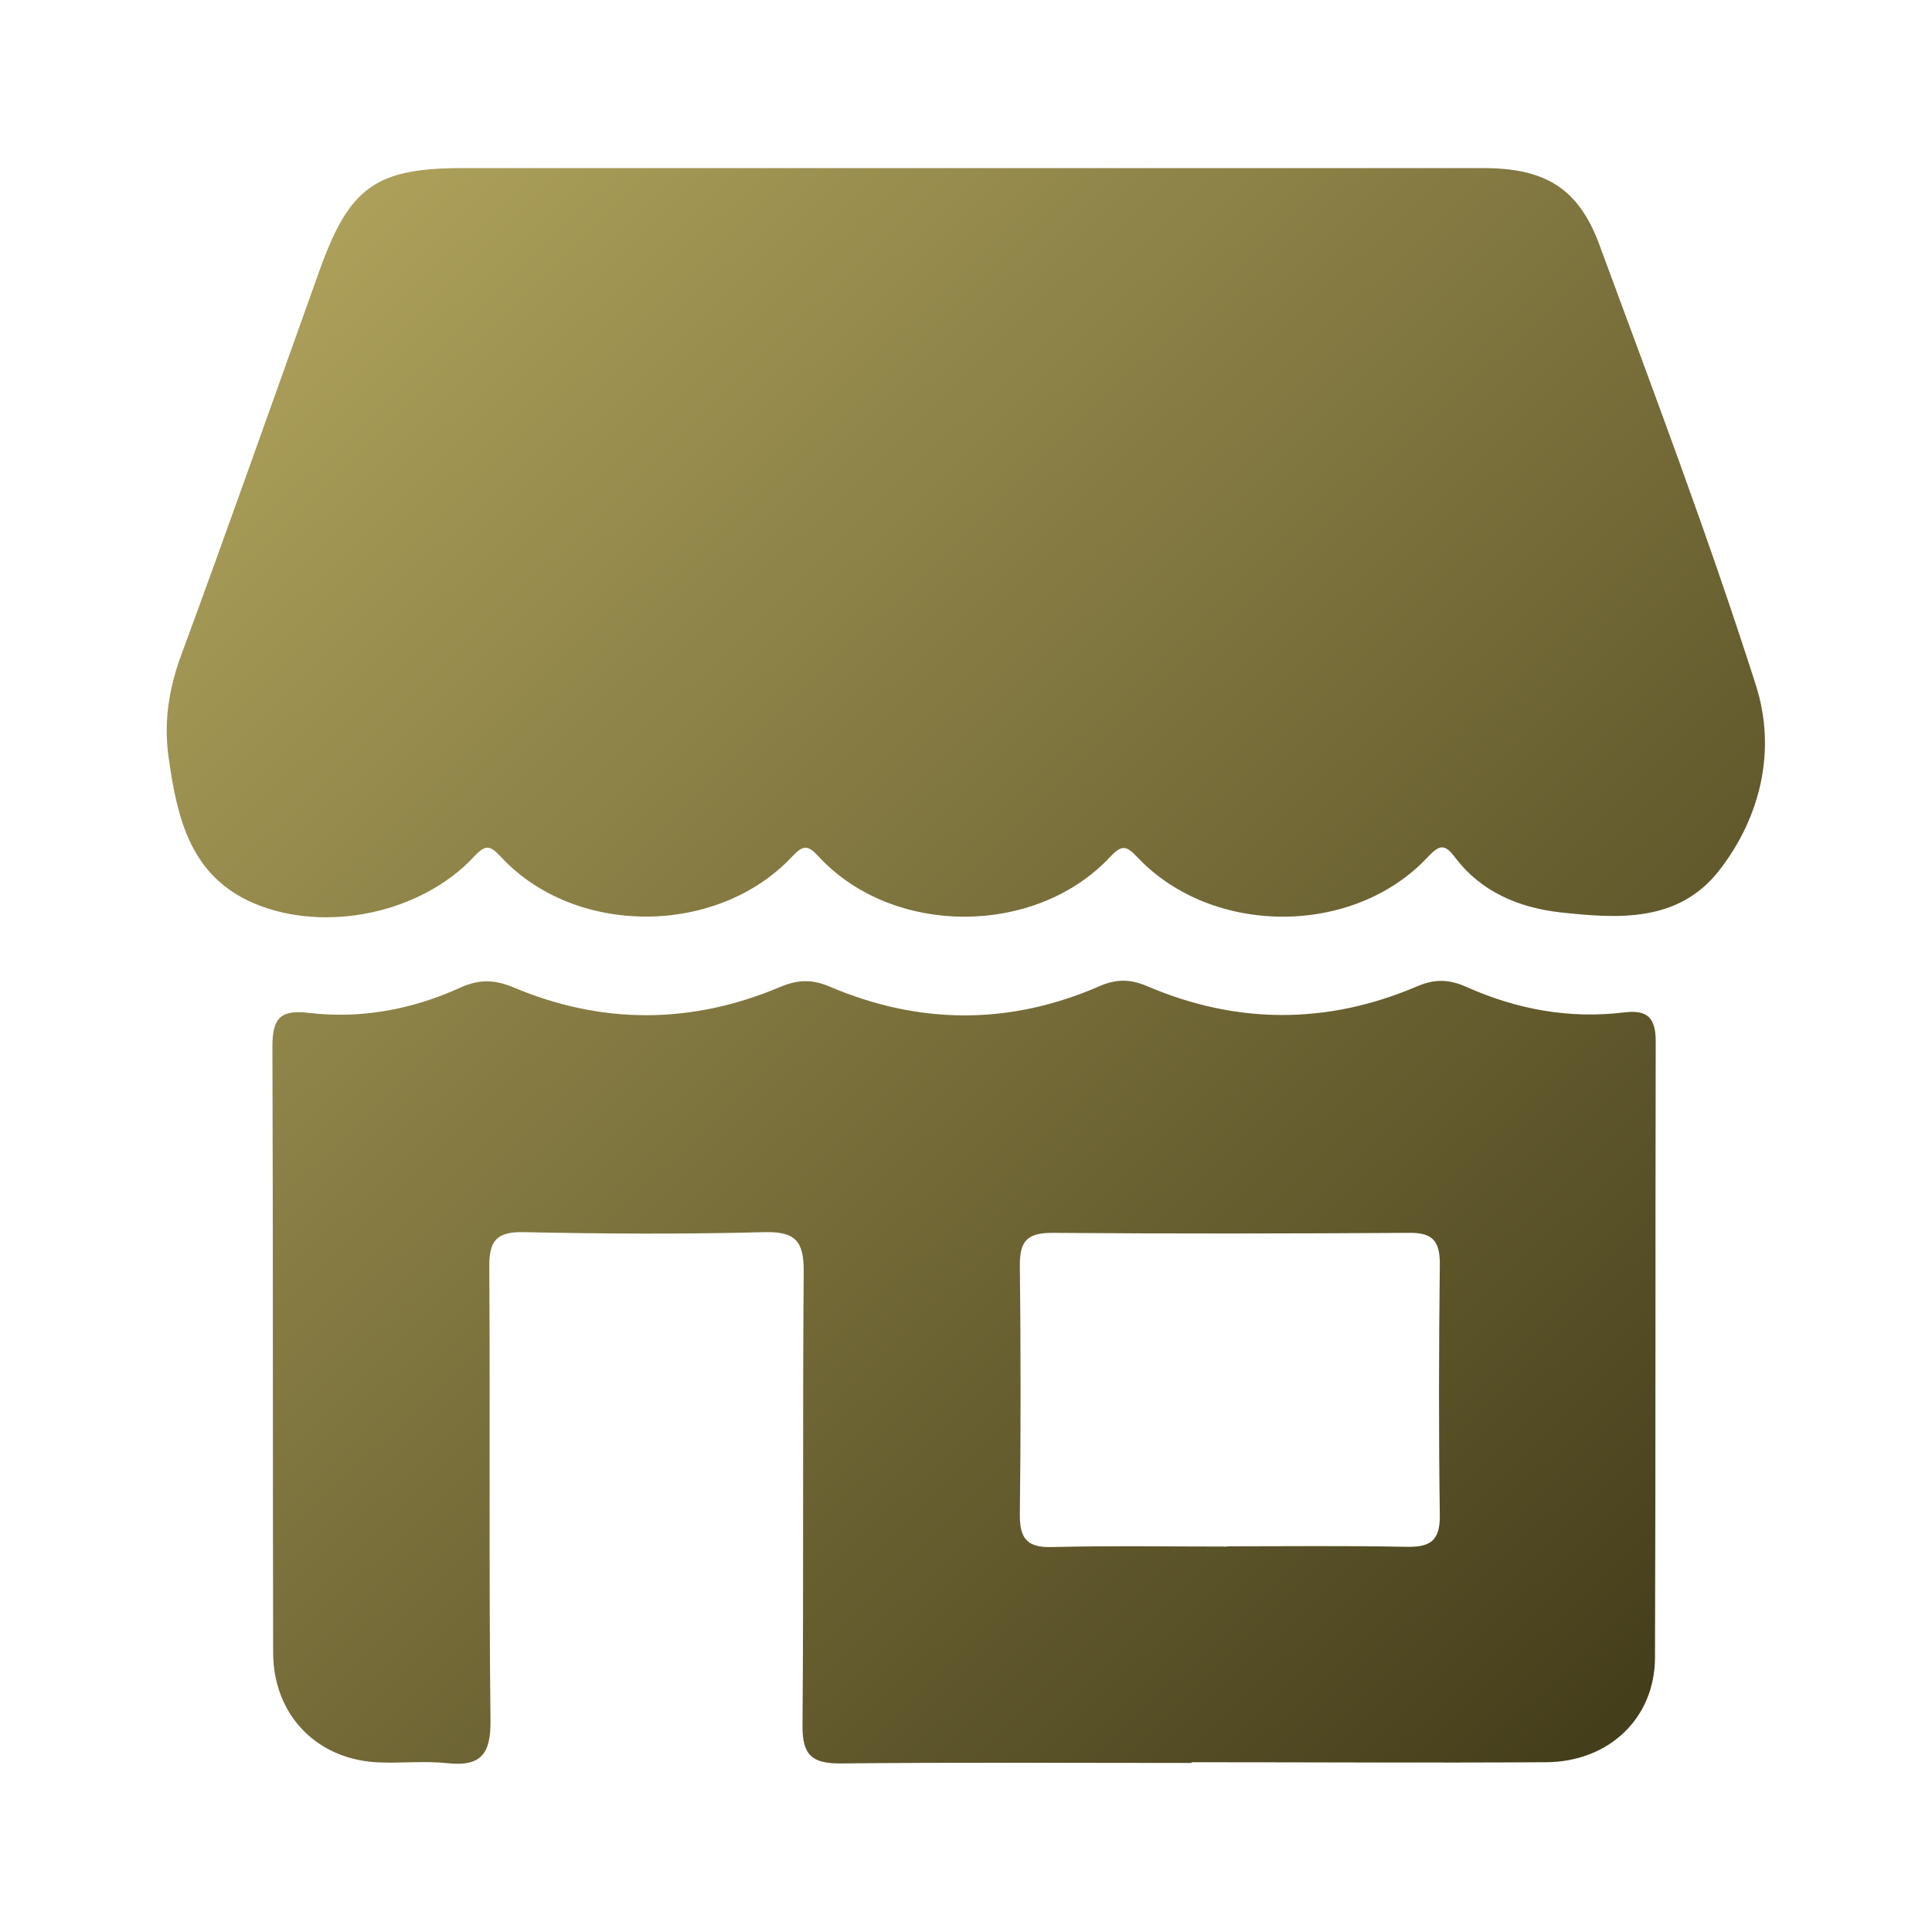
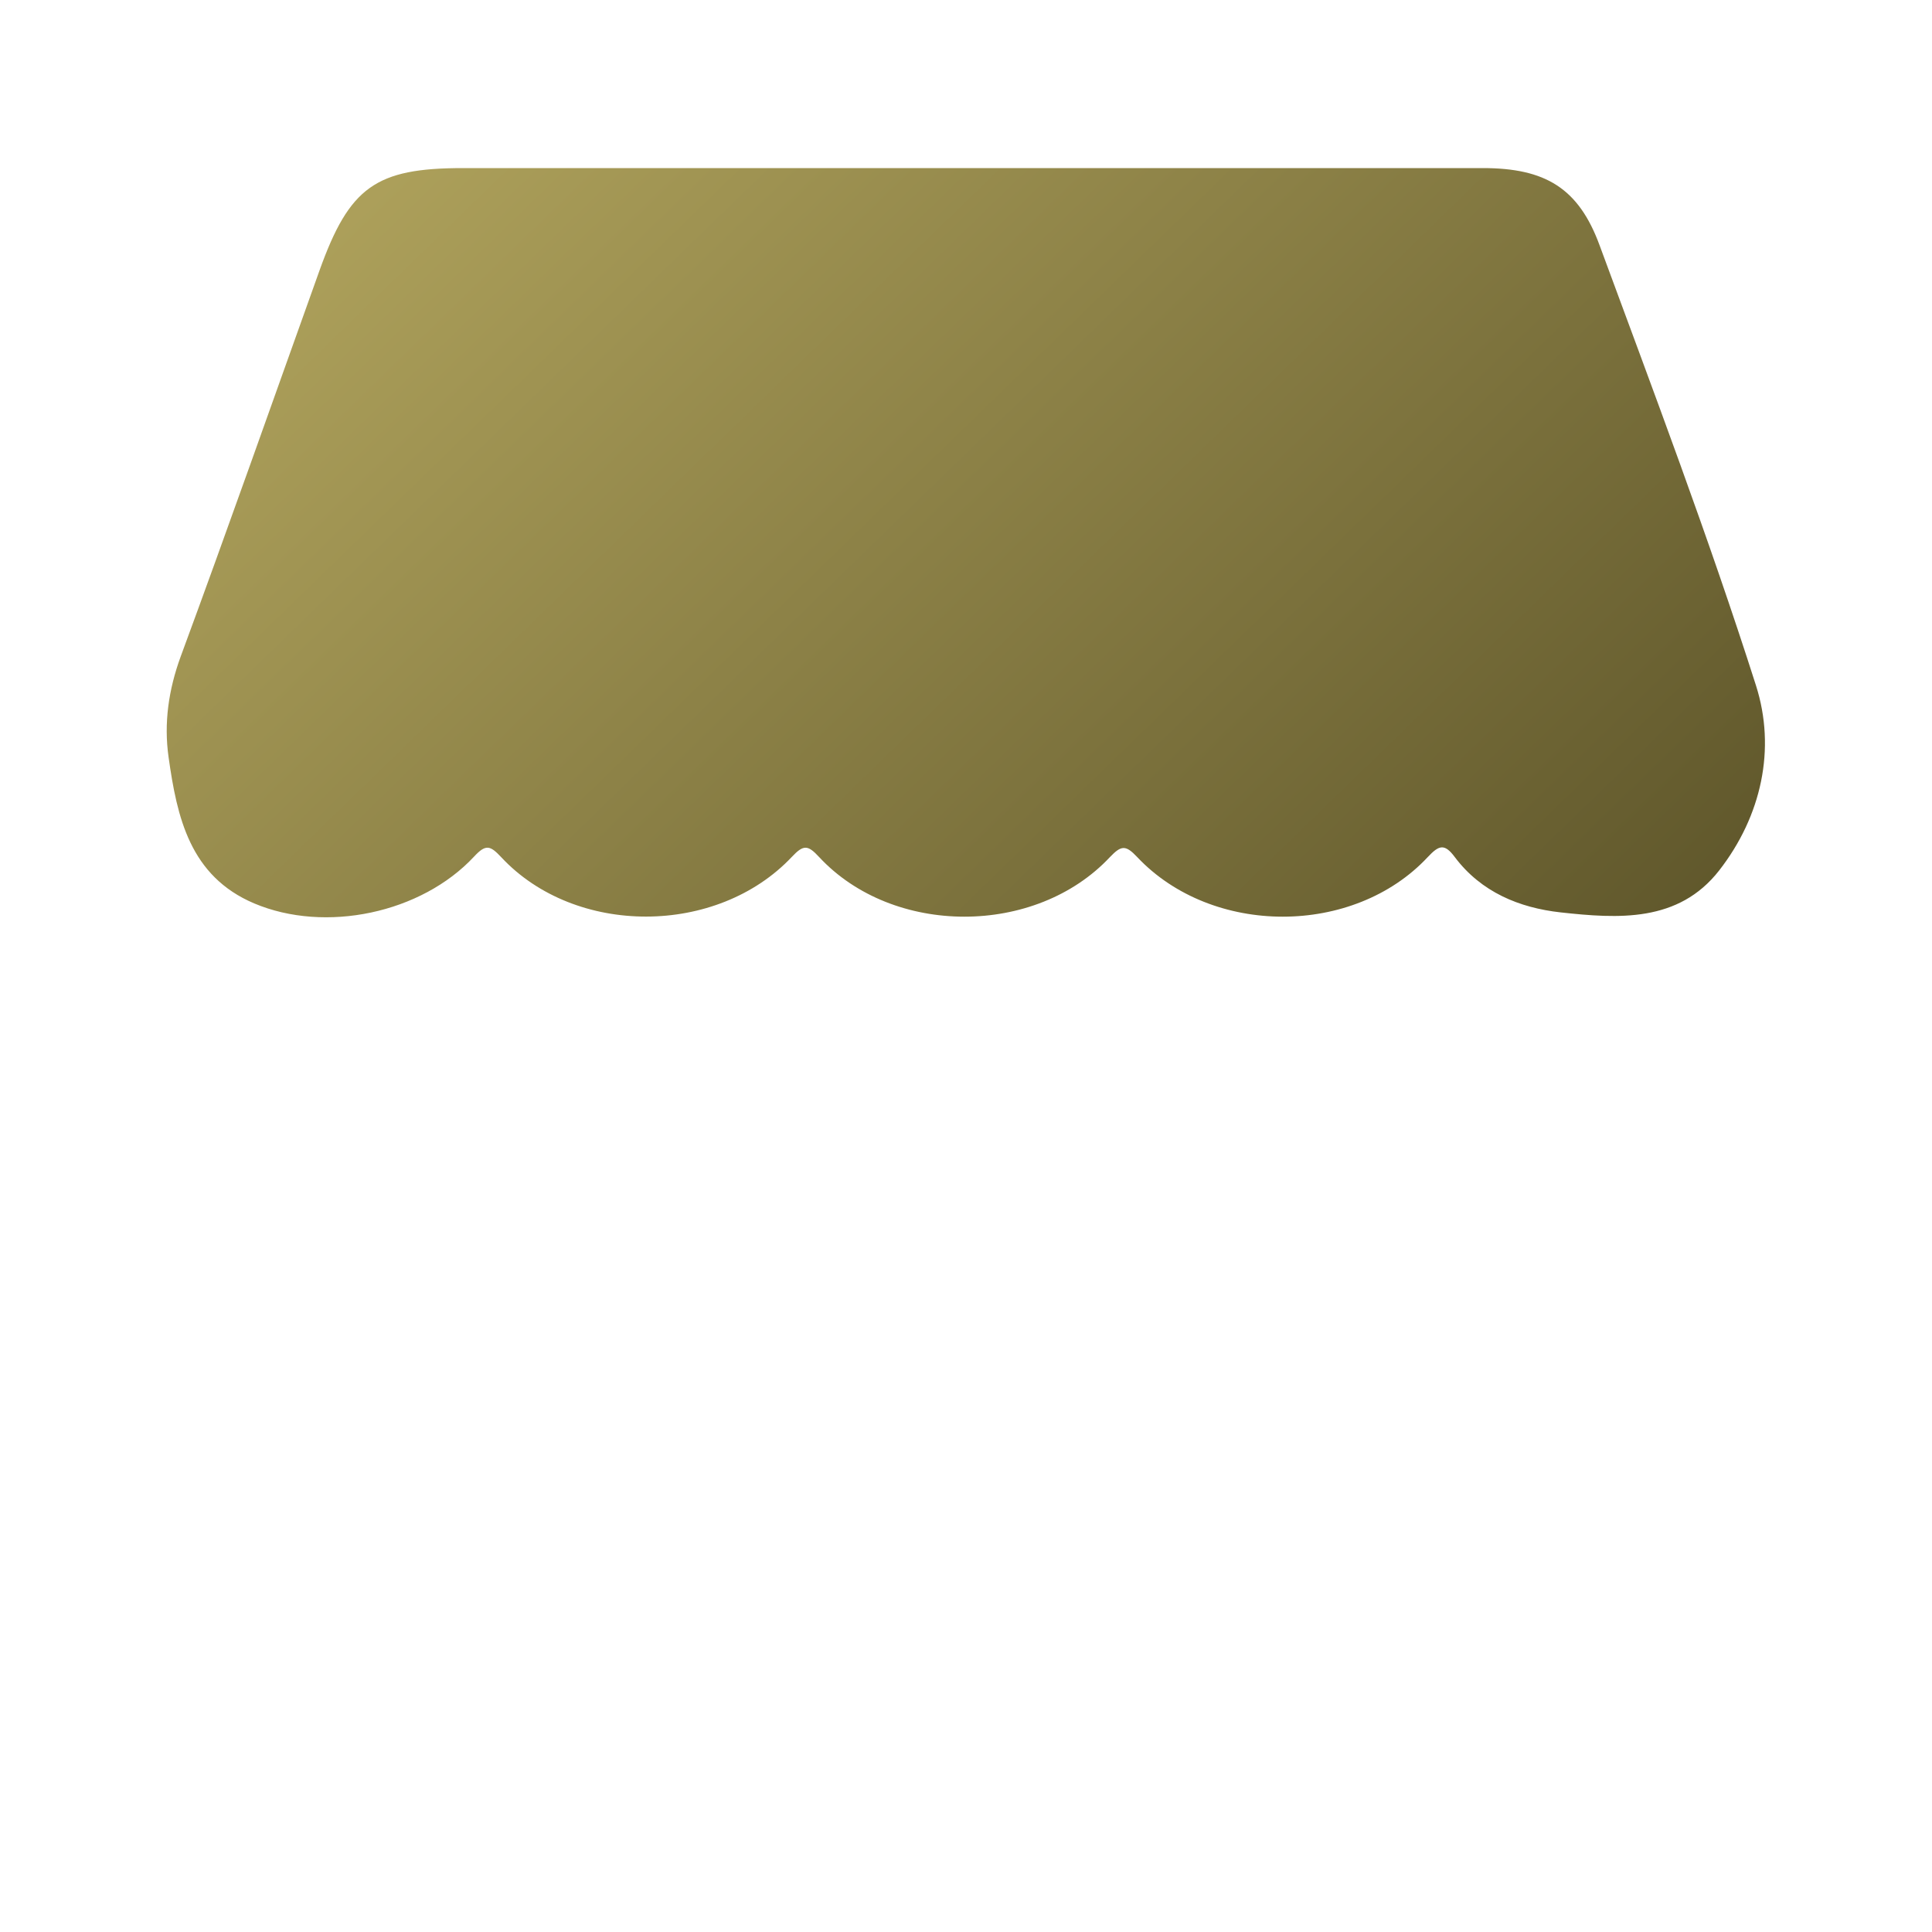
<svg xmlns="http://www.w3.org/2000/svg" xmlns:xlink="http://www.w3.org/1999/xlink" id="Layer_1" data-name="Layer 1" viewBox="0 0 80 80">
  <defs>
    <style>
      .cls-1 {
        fill: url(#linear-gradient);
      }

      .cls-1, .cls-2 {
        stroke-width: 0px;
      }

      .cls-2 {
        fill: url(#linear-gradient-2);
      }
    </style>
    <linearGradient id="linear-gradient" x1="16.69" y1="1.35" x2="75.91" y2="62.34" gradientUnits="userSpaceOnUse">
      <stop offset="0" stop-color="#b1a45d" />
      <stop offset="1" stop-color="#453e1b" />
    </linearGradient>
    <linearGradient id="linear-gradient-2" x1="1.15" y1="16.45" x2="60.37" y2="77.43" xlink:href="#linear-gradient" />
  </defs>
  <g id="jgtZZ1.tif">
    <g>
      <path class="cls-1" d="m40.01,6.96c7.13,0,14.26,0,21.39,0,2.59,0,3.97.83,4.84,3.21,2.23,6.04,4.51,12.07,6.47,18.21.84,2.63.23,5.41-1.52,7.66-1.69,2.17-4.19,2-6.57,1.74-1.71-.19-3.29-.84-4.38-2.29-.43-.58-.66-.49-1.12,0-3.07,3.29-8.93,3.29-12.03,0-.48-.51-.66-.49-1.13,0-3.08,3.29-8.98,3.29-12.04,0-.47-.51-.65-.52-1.13-.01-3.1,3.29-8.97,3.3-12.03.02-.46-.49-.64-.56-1.13-.03-2.19,2.35-6.16,3.18-9.1,1.94-2.67-1.13-3.2-3.57-3.55-6.06-.2-1.41,0-2.79.5-4.16,1.96-5.31,3.84-10.66,5.75-15.99,1.24-3.46,2.33-4.24,5.94-4.24,6.95,0,13.9,0,20.84,0Z" />
-       <path class="cls-2" d="m49.35,73c-4.85,0-9.69-.03-14.54.02-1.19.01-1.59-.35-1.58-1.56.05-6.26,0-12.53.05-18.79.01-1.24-.31-1.68-1.61-1.65-3.34.09-6.68.07-10.01,0-1.1-.02-1.41.37-1.4,1.43.04,6.26-.02,12.53.05,18.79.02,1.39-.4,1.92-1.79,1.77-.9-.1-1.83,0-2.74-.03-2.6-.06-4.46-1.92-4.47-4.54-.02-8.37,0-16.73-.03-25.1,0-1.12.28-1.55,1.5-1.4,2.17.26,4.29-.14,6.27-1.04.77-.35,1.4-.35,2.2-.02,3.67,1.55,7.38,1.54,11.05-.01.74-.31,1.33-.33,2.07-.01,3.72,1.58,7.46,1.59,11.17-.03.69-.3,1.26-.29,1.95,0,3.71,1.59,7.46,1.6,11.17.02.74-.32,1.34-.31,2.07.02,2.08.93,4.27,1.33,6.54,1.05.99-.12,1.29.27,1.29,1.21-.02,8.5,0,17.01-.03,25.51-.01,2.52-1.92,4.32-4.52,4.33-4.89.03-9.78,0-14.68,0Zm1.46-8.97c2.47,0,4.94-.03,7.41.02.96.02,1.41-.21,1.4-1.29-.05-3.47-.04-6.95,0-10.42,0-.93-.28-1.3-1.25-1.29-4.94.03-9.88.04-14.81,0-1.04,0-1.34.36-1.33,1.36.04,3.43.04,6.86,0,10.29-.01,1,.29,1.39,1.33,1.36,2.42-.06,4.85-.02,7.27-.02Z" />
    </g>
  </g>
</svg>